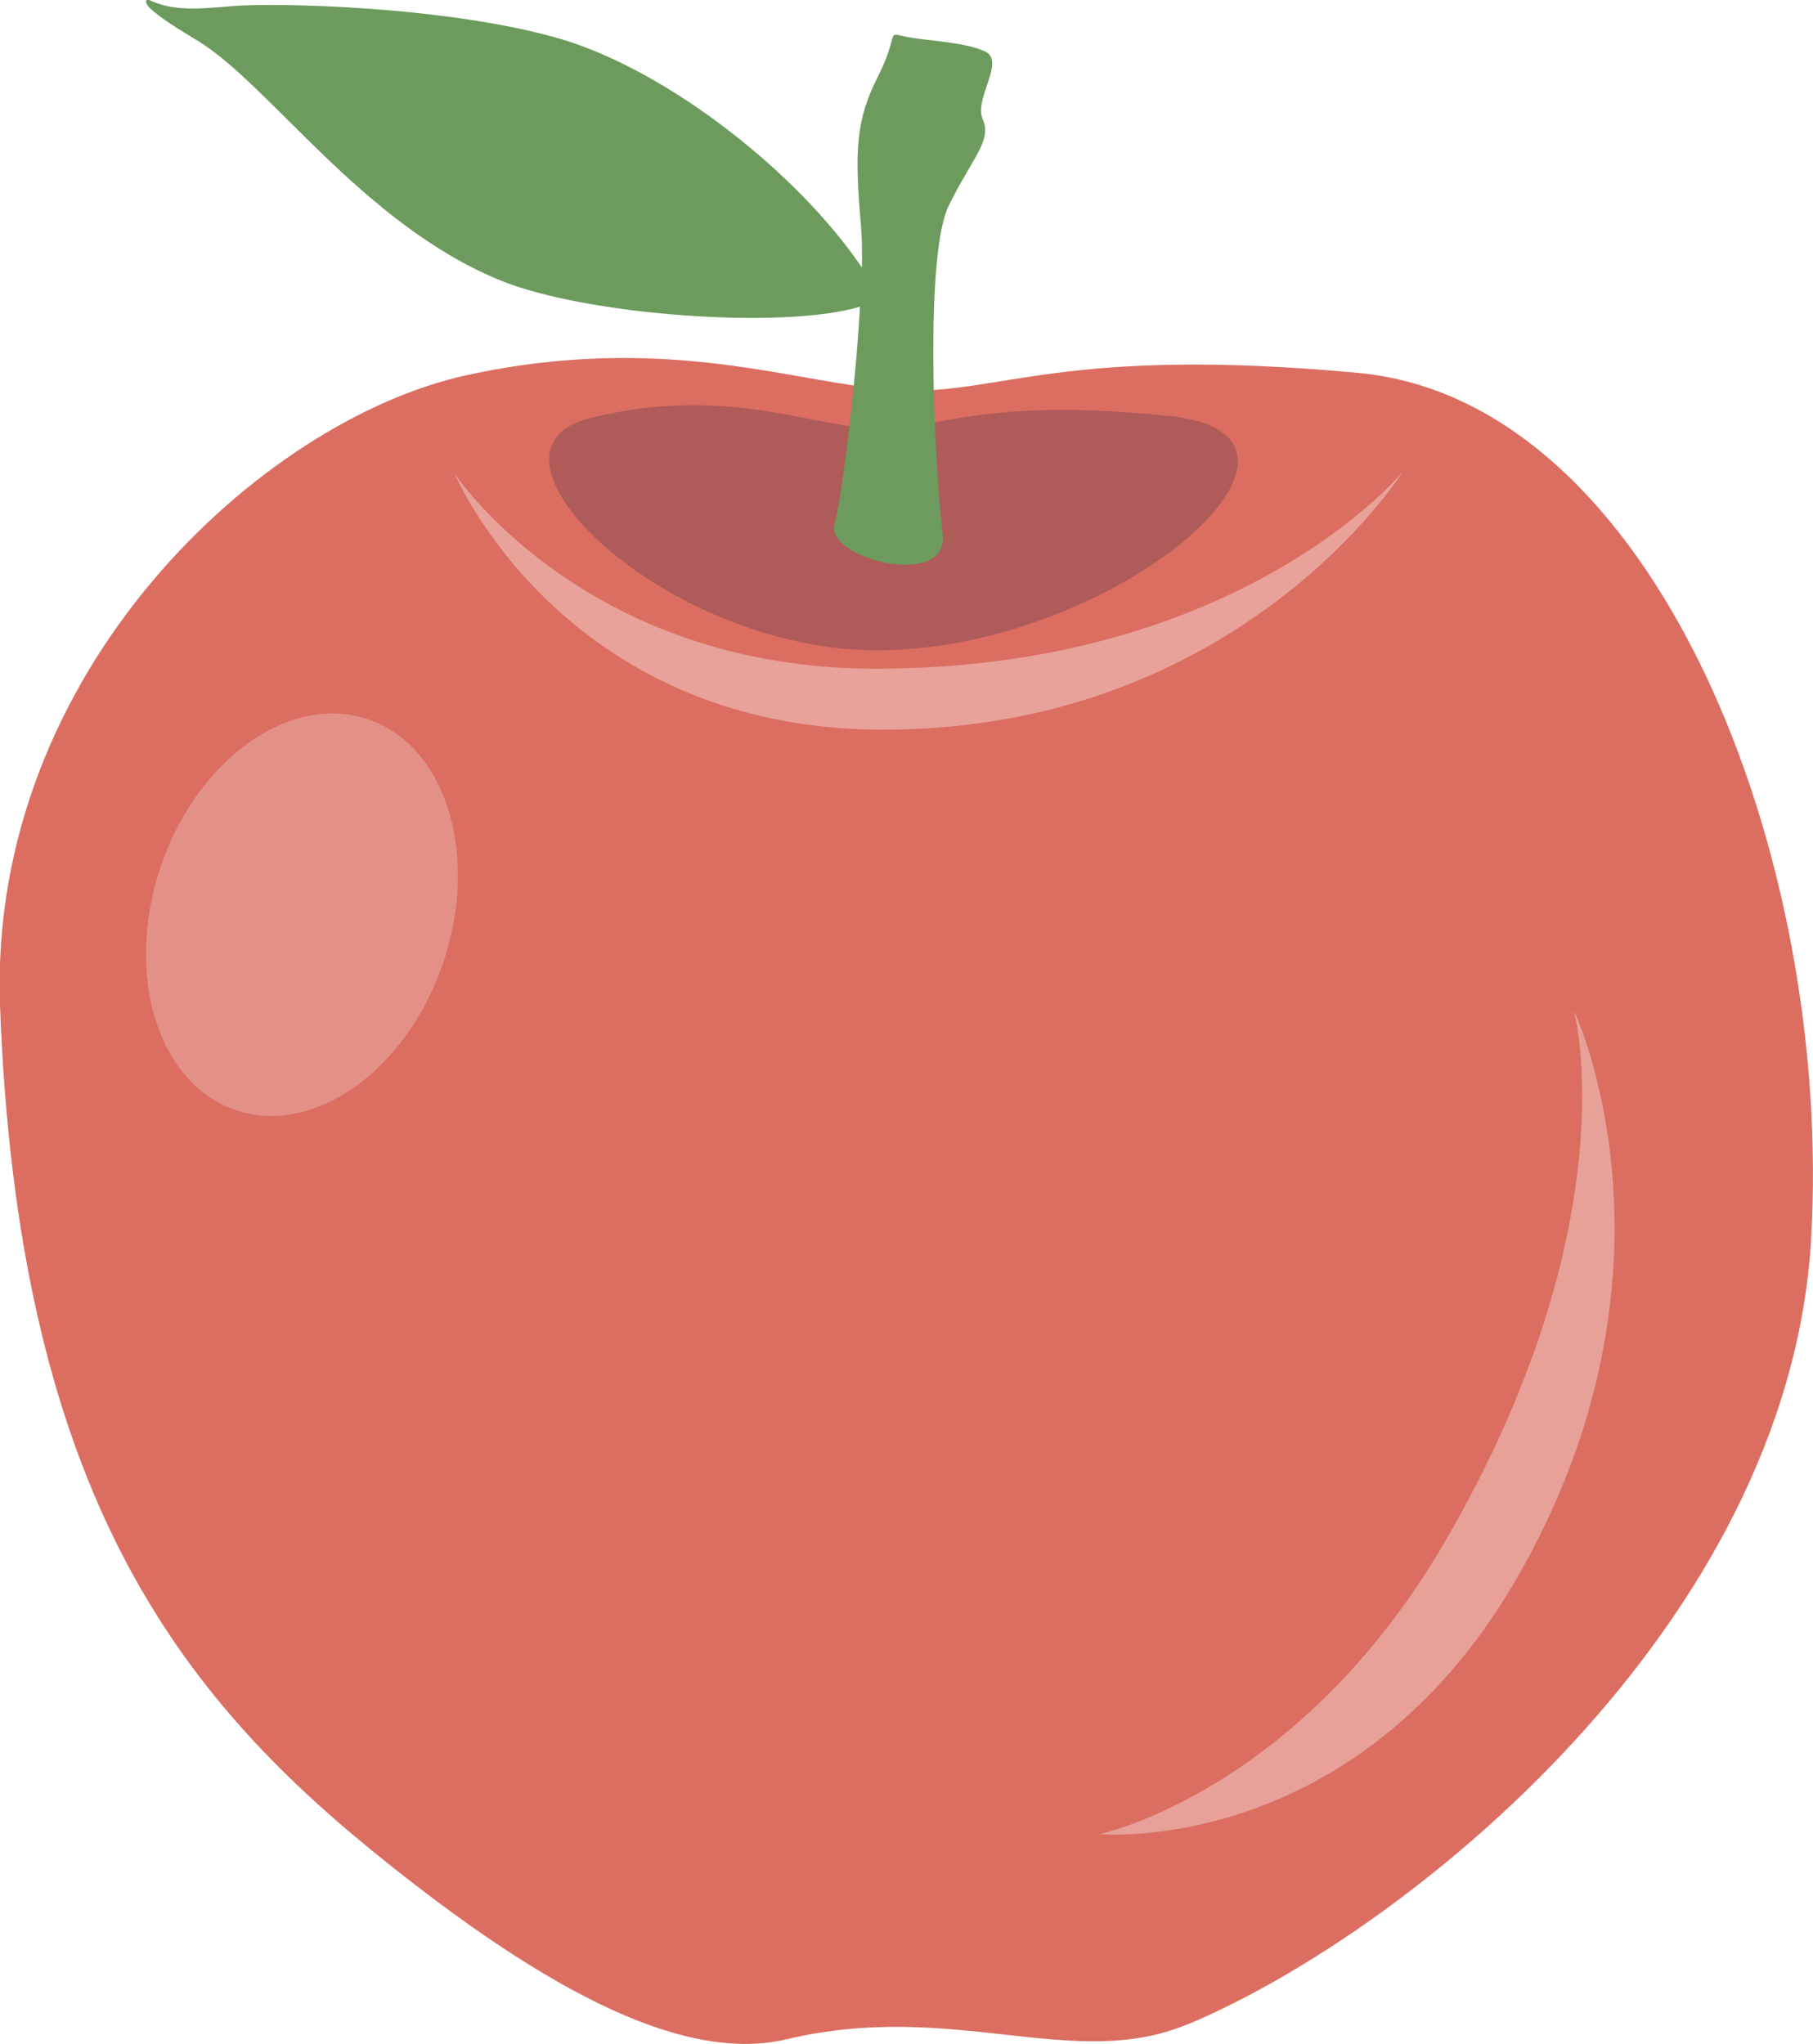
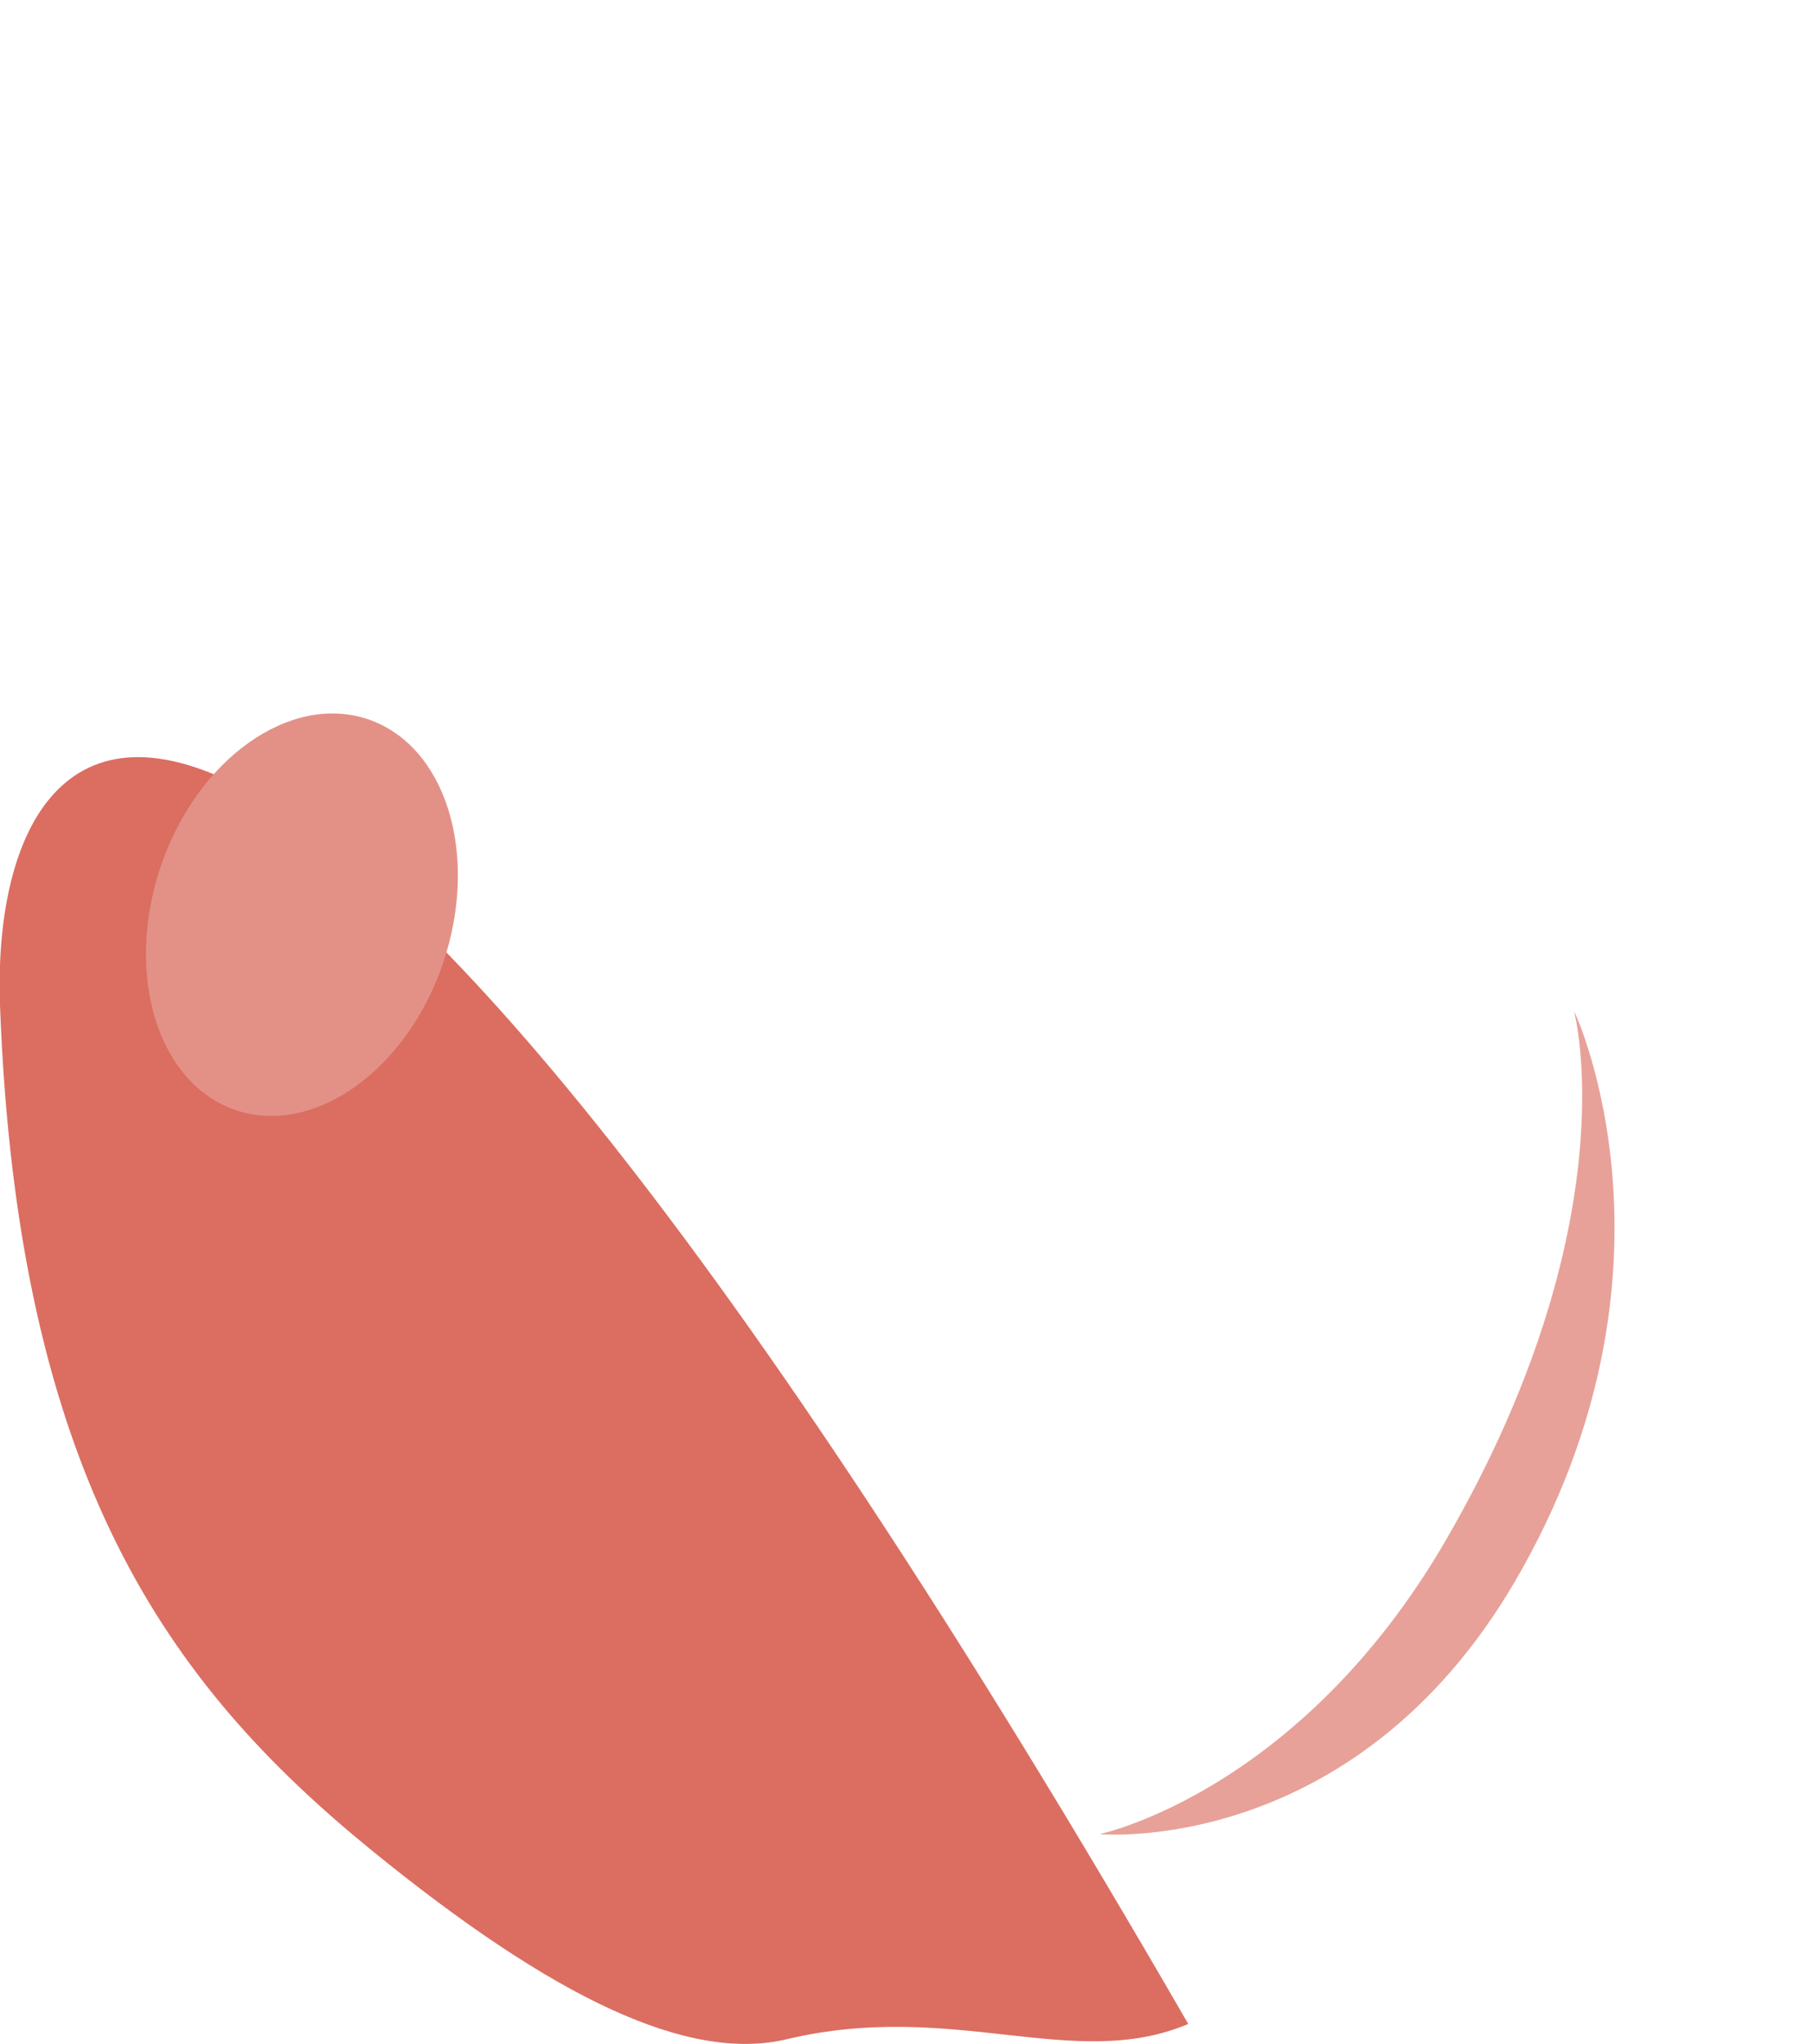
<svg xmlns="http://www.w3.org/2000/svg" id="b" viewBox="0 0 38.37 43.25">
  <defs>
    <style>.e{fill:#6d9b5d;}.f{fill:#db6e61;}.g{fill:#e39187;}.h{fill:#af5b5a;}.i{fill:#e7a199;}.j{fill:#e8a29a;}</style>
  </defs>
  <g id="c">
    <g id="d">
-       <path class="f" d="M25.15,42.83c4.64-1.95,12.7-8.43,13.18-16.6.47-8.17-3.32-17.76-9.59-18.34-6.27-.58-7.59.47-9.7.37-2.11-.1-4.85-1.26-9.17-.32C5.54,8.89-.25,14.19,0,21.27c.37,10,3.58,14.39,7.85,17.87,3.89,3.17,6.73,4.5,8.8,4.01,3.53-.84,6.07.7,8.49-.32Z" />
-       <path class="h" d="M24.73,8.8c-4.06-.42-4.92.34-6.28.27-1.37-.08-3.14-.91-5.94-.23-2.8.68,1.52,4.91,6.04,4.92,5.06.01,10.25-4.54,6.19-4.96Z" />
-       <path class="j" d="M29.69,9.98s-3.41,4.17-11.16,4.17c-6.18,0-8.91-4.13-8.91-4.13,0,0,2.28,5.41,9.05,5.42,7.59.01,11.02-5.46,11.02-5.46Z" />
+       <path class="f" d="M25.15,42.83C5.54,8.89-.25,14.19,0,21.27c.37,10,3.58,14.39,7.85,17.87,3.89,3.17,6.73,4.5,8.8,4.01,3.53-.84,6.07.7,8.49-.32Z" />
      <path class="i" d="M33.32,21.43s1.17,4.45-2.72,11.16c-3.1,5.34-7.33,6.22-7.33,6.22,0,0,5.38.5,8.8-5.36,3.82-6.56,1.26-12.02,1.26-12.02Z" />
-       <path class="e" d="M20.85,1.09c-.44-.21-1.32-.23-1.71-.32-.4-.09-.1-.06-.56.85-.46.91-.5,1.54-.36,3.14.02.25.03.56.02.9-1.34-1.98-4.04-4.12-6.32-4.82C9.54.13,5.82.05,4.9.13c-.84.08-1.28.08-1.72-.12-.06-.03-.09-.01-.09.02,0,.03.02.08.07.13.24.23.61.45,1.02.7,1.52.92,3.48,3.87,6.4,5.07,1.8.74,5.99,1.05,7.62.56-.1,1.82-.4,4.1-.54,4.61-.2.71,2.42,1.39,2.29.21-.21-1.89-.36-5.97.13-6.96.49-1,.92-1.38.72-1.82-.2-.44.49-1.23.05-1.44Z" />
      <path class="g" d="M9.38,20.37c-.77,2.28-2.74,3.68-4.39,3.12-1.65-.56-2.36-2.86-1.59-5.15.77-2.28,2.74-3.68,4.39-3.12,1.65.56,2.36,2.86,1.59,5.15Z" />
    </g>
  </g>
</svg>